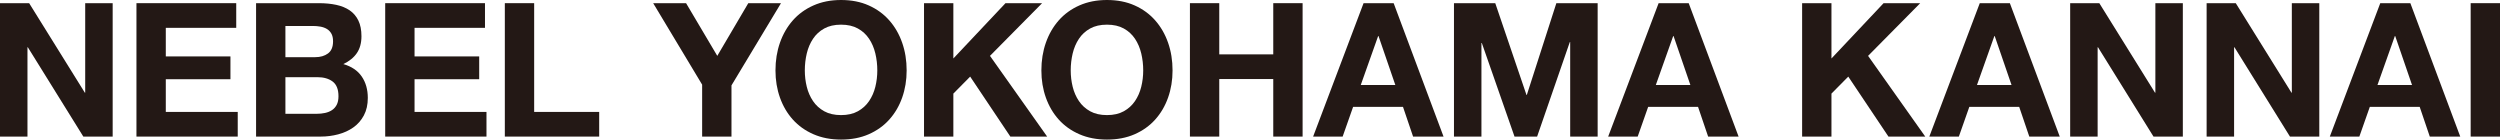
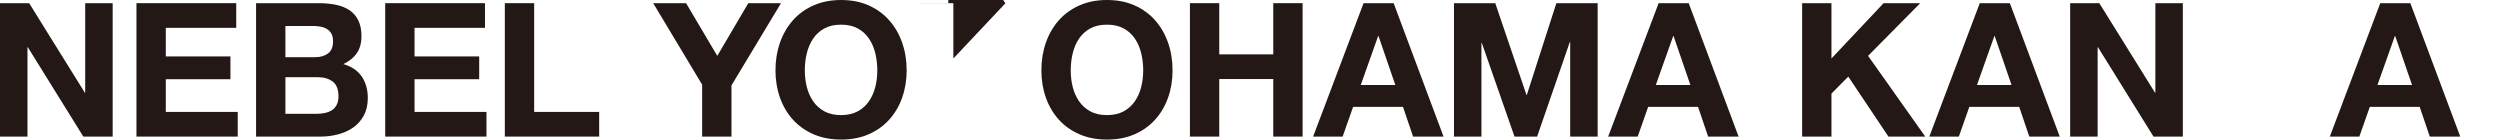
<svg xmlns="http://www.w3.org/2000/svg" id="_レイヤー_2" data-name="レイヤー 2" viewBox="0 0 805.942 44.996">
  <defs>
    <style>
      .cls-1 {
        fill: #231815;
      }
    </style>
  </defs>
  <g id="_テキスト" data-name="テキスト">
    <g>
      <path class="cls-1" d="M9.397,1.023l17.95,28.854h.121V1.023h8.854v43.009h-9.457L8.975,15.239h-.12v28.793H0V1.023h9.397Z" />
      <path class="cls-1" d="M76.156,1.023v7.951h-22.709v9.216h20.842v7.35h-20.842v10.541h23.191v7.951h-32.648V1.023h32.166Z" />
      <path class="cls-1" d="M102.792,1.023c2.048,0,3.916.181,5.602.542s3.132.955,4.337,1.777c1.205.823,2.139,1.918,2.801,3.283s.994,3.052.994,5.06c0,2.168-.492,3.976-1.476,5.421-.984,1.446-2.439,2.631-4.367,3.554,2.65.764,4.628,2.1,5.933,4.006,1.305,1.908,1.958,4.207,1.958,6.897,0,2.168-.422,4.046-1.265,5.632-.843,1.587-1.979,2.882-3.403,3.886-1.426,1.004-3.052,1.746-4.879,2.229-1.828.481-3.704.723-5.632.723h-20.842V1.023h20.239ZM101.588,18.432c1.687,0,3.072-.4,4.156-1.204,1.084-.804,1.626-2.108,1.626-3.916,0-1.003-.181-1.826-.542-2.47-.361-.642-.843-1.145-1.446-1.506s-1.295-.611-2.078-.753c-.783-.14-1.596-.211-2.439-.211h-8.855v10.06h9.578ZM102.13,36.684c.923,0,1.807-.091,2.65-.271s1.586-.481,2.229-.903c.642-.422,1.154-.994,1.536-1.717.381-.723.572-1.646.572-2.771,0-2.208-.624-3.785-1.868-4.729-1.245-.943-2.891-1.416-4.939-1.416h-10.3v11.807h10.12Z" />
      <path class="cls-1" d="M156.348,1.023v7.951h-22.709v9.216h20.842v7.35h-20.842v10.541h23.191v7.951h-32.648V1.023h32.166Z" />
      <path class="cls-1" d="M172.202,1.023v35.058h20.962v7.951h-30.419V1.023h9.457Z" />
      <path class="cls-1" d="M210.571,1.023h10.602l10.06,16.986,9.999-16.986h10.542l-15.962,26.504v16.505h-9.458v-16.746l-15.782-26.263Z" />
      <path class="cls-1" d="M251.441,13.764c.963-2.75,2.349-5.15,4.156-7.198s4.025-3.654,6.656-4.819c2.63-1.164,5.592-1.746,8.885-1.746,3.333,0,6.304.582,8.915,1.746,2.61,1.165,4.819,2.771,6.626,4.819s3.193,4.448,4.156,7.198c.964,2.751,1.446,5.732,1.446,8.945,0,3.132-.482,6.054-1.446,8.764-.963,2.711-2.349,5.07-4.156,7.078-1.807,2.009-4.016,3.584-6.626,4.729-2.611,1.145-5.582,1.717-8.915,1.717-3.293,0-6.255-.572-8.885-1.717-2.63-1.145-4.849-2.72-6.656-4.729-1.807-2.008-3.193-4.367-4.156-7.078-.964-2.71-1.446-5.632-1.446-8.764,0-3.213.482-6.194,1.446-8.945ZM260.085,27.979c.422,1.707,1.094,3.243,2.018,4.607.923,1.366,2.128,2.461,3.614,3.283,1.485.823,3.292,1.235,5.421,1.235,2.128,0,3.935-.412,5.421-1.235,1.485-.822,2.69-1.917,3.614-3.283.923-1.364,1.596-2.9,2.018-4.607.421-1.707.632-3.464.632-5.271,0-1.888-.211-3.714-.632-5.481-.422-1.767-1.095-3.344-2.018-4.729-.924-1.386-2.129-2.49-3.614-3.313-1.486-.822-3.293-1.234-5.421-1.234-2.129,0-3.937.412-5.421,1.234-1.486.823-2.691,1.928-3.614,3.313-.924,1.385-1.596,2.962-2.018,4.729-.421,1.768-.632,3.594-.632,5.481,0,1.807.211,3.563.632,5.271Z" />
-       <path class="cls-1" d="M307.34,1.023v17.83l16.806-17.83h11.806l-16.806,16.986,18.432,26.022h-11.867l-12.951-19.336-5.421,5.481v13.854h-9.457V1.023h9.457Z" />
+       <path class="cls-1" d="M307.34,1.023v17.83l16.806-17.83h11.806h-11.867l-12.951-19.336-5.421,5.481v13.854h-9.457V1.023h9.457Z" />
      <path class="cls-1" d="M337.163,13.764c.963-2.75,2.349-5.15,4.156-7.198s4.025-3.654,6.656-4.819c2.63-1.164,5.592-1.746,8.885-1.746,3.333,0,6.304.582,8.915,1.746,2.61,1.165,4.819,2.771,6.626,4.819s3.193,4.448,4.156,7.198c.964,2.751,1.446,5.732,1.446,8.945,0,3.132-.482,6.054-1.446,8.764-.963,2.711-2.349,5.07-4.156,7.078-1.807,2.009-4.016,3.584-6.626,4.729-2.611,1.145-5.582,1.717-8.915,1.717-3.293,0-6.255-.572-8.885-1.717-2.63-1.145-4.849-2.72-6.656-4.729-1.807-2.008-3.193-4.367-4.156-7.078-.964-2.71-1.446-5.632-1.446-8.764,0-3.213.482-6.194,1.446-8.945ZM345.807,27.979c.422,1.707,1.094,3.243,2.018,4.607.923,1.366,2.128,2.461,3.614,3.283,1.485.823,3.292,1.235,5.421,1.235,2.128,0,3.935-.412,5.421-1.235,1.485-.822,2.69-1.917,3.614-3.283.923-1.364,1.596-2.9,2.018-4.607.421-1.707.632-3.464.632-5.271,0-1.888-.211-3.714-.632-5.481-.422-1.767-1.095-3.344-2.018-4.729-.924-1.386-2.129-2.49-3.614-3.313-1.486-.822-3.293-1.234-5.421-1.234-2.129,0-3.937.412-5.421,1.234-1.486.823-2.691,1.928-3.614,3.313-.924,1.385-1.596,2.962-2.018,4.729-.421,1.768-.632,3.594-.632,5.481,0,1.807.211,3.563.632,5.271Z" />
      <path class="cls-1" d="M393.062,1.023v16.505h17.408V1.023h9.457v43.009h-9.457v-18.553h-17.408v18.553h-9.457V1.023h9.457Z" />
      <path class="cls-1" d="M449.28,1.023l16.083,43.009h-9.818l-3.253-9.577h-16.083l-3.374,9.577h-9.517L439.582,1.023h9.698ZM449.822,27.407l-5.421-15.782h-.121l-5.602,15.782h11.144Z" />
      <path class="cls-1" d="M482.036,1.023l10.06,29.576h.12l9.518-29.576h13.312v43.009h-8.854V13.553h-.12l-10.542,30.479h-7.288l-10.541-30.179h-.121v30.179h-8.854V1.023h13.312Z" />
      <path class="cls-1" d="M544.398,1.023l16.083,43.009h-9.818l-3.253-9.577h-16.083l-3.373,9.577h-9.518l16.264-43.009h9.698ZM544.94,27.407l-5.421-15.782h-.121l-5.602,15.782h11.144Z" />
      <path class="cls-1" d="M590.419,1.023v17.83l16.806-17.83h11.806l-16.805,16.986,18.431,26.022h-11.866l-12.951-19.336-5.421,5.481v13.854h-9.457V1.023h9.457Z" />
      <path class="cls-1" d="M647.931,1.023l16.083,43.009h-9.818l-3.253-9.577h-16.083l-3.373,9.577h-9.518l16.264-43.009h9.698ZM648.473,27.407l-5.421-15.782h-.121l-5.602,15.782h11.144Z" />
      <path class="cls-1" d="M676.771,1.023l17.951,28.854h.12V1.023h8.854v43.009h-9.457l-17.89-28.793h-.121v28.793h-8.854V1.023h9.396Z" />
-       <path class="cls-1" d="M720.761,1.023l17.951,28.854h.12V1.023h8.854v43.009h-9.457l-17.89-28.793h-.121v28.793h-8.854V1.023h9.396Z" />
      <path class="cls-1" d="M777.041,1.023l16.083,43.009h-9.818l-3.253-9.577h-16.083l-3.373,9.577h-9.518l16.264-43.009h9.698ZM777.583,27.407l-5.421-15.782h-.121l-5.602,15.782h11.144Z" />
-       <path class="cls-1" d="M805.942,1.023v43.009h-9.457V1.023h9.457Z" />
    </g>
  </g>
</svg>